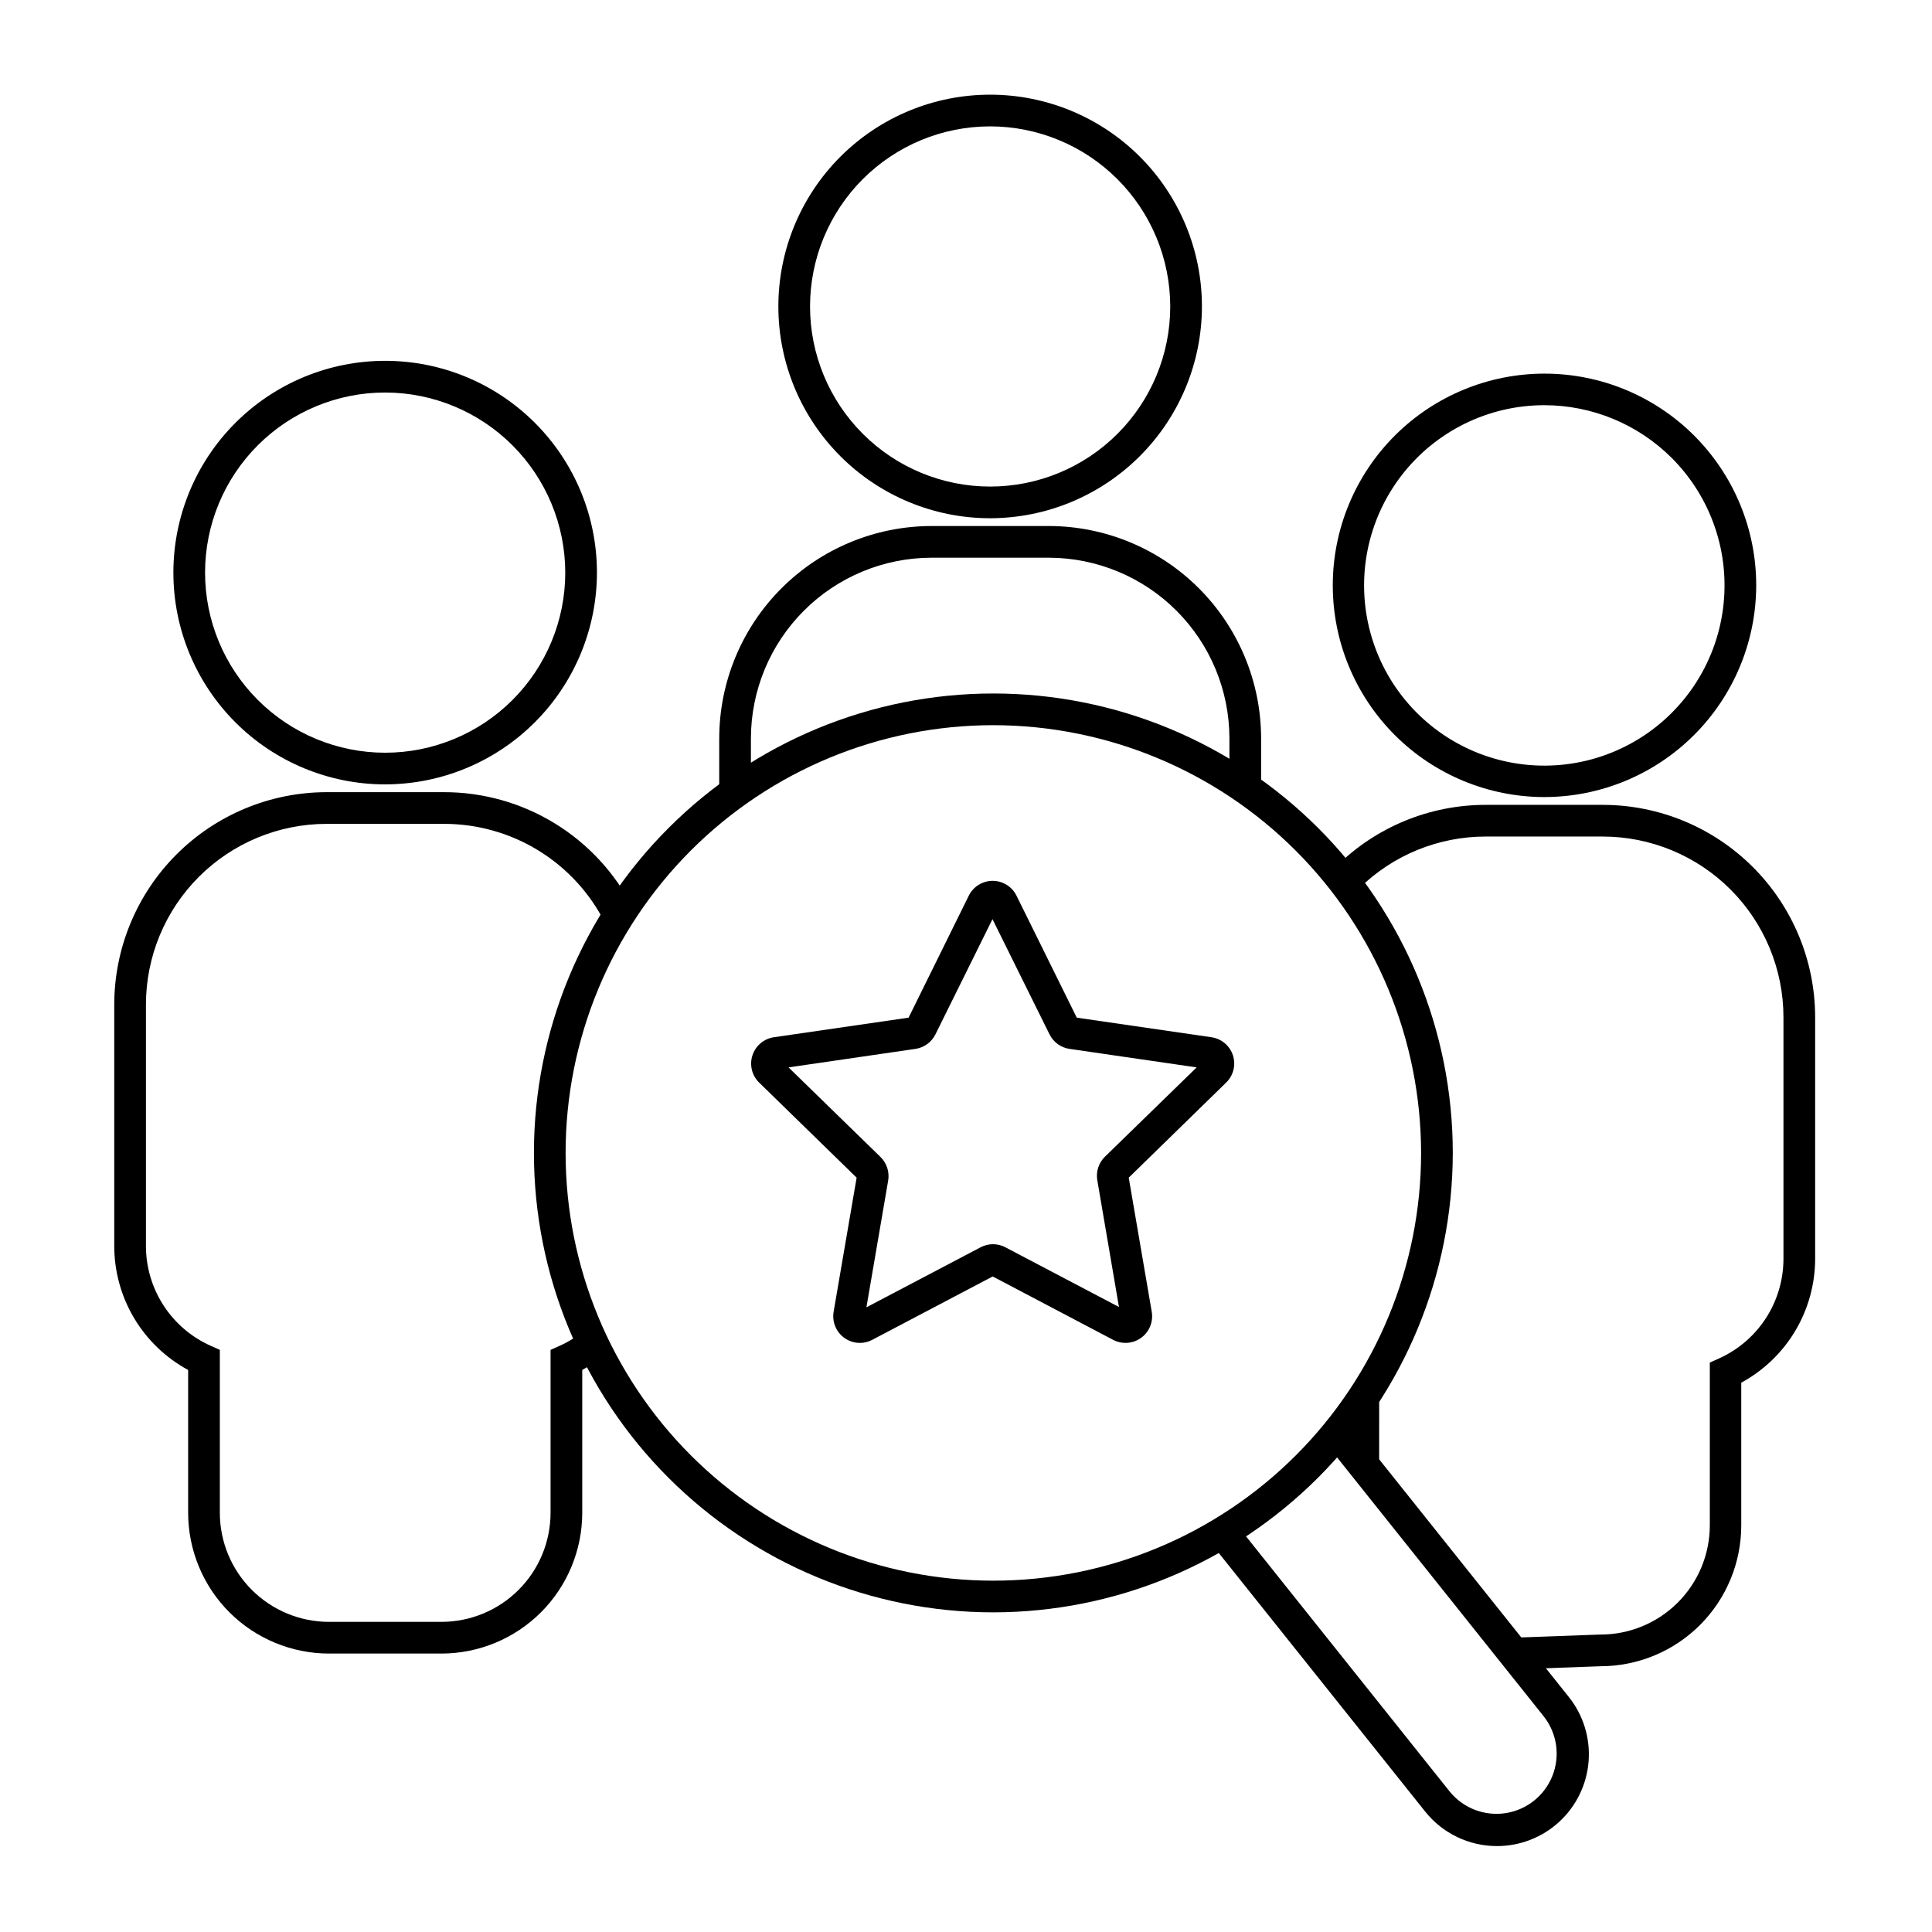
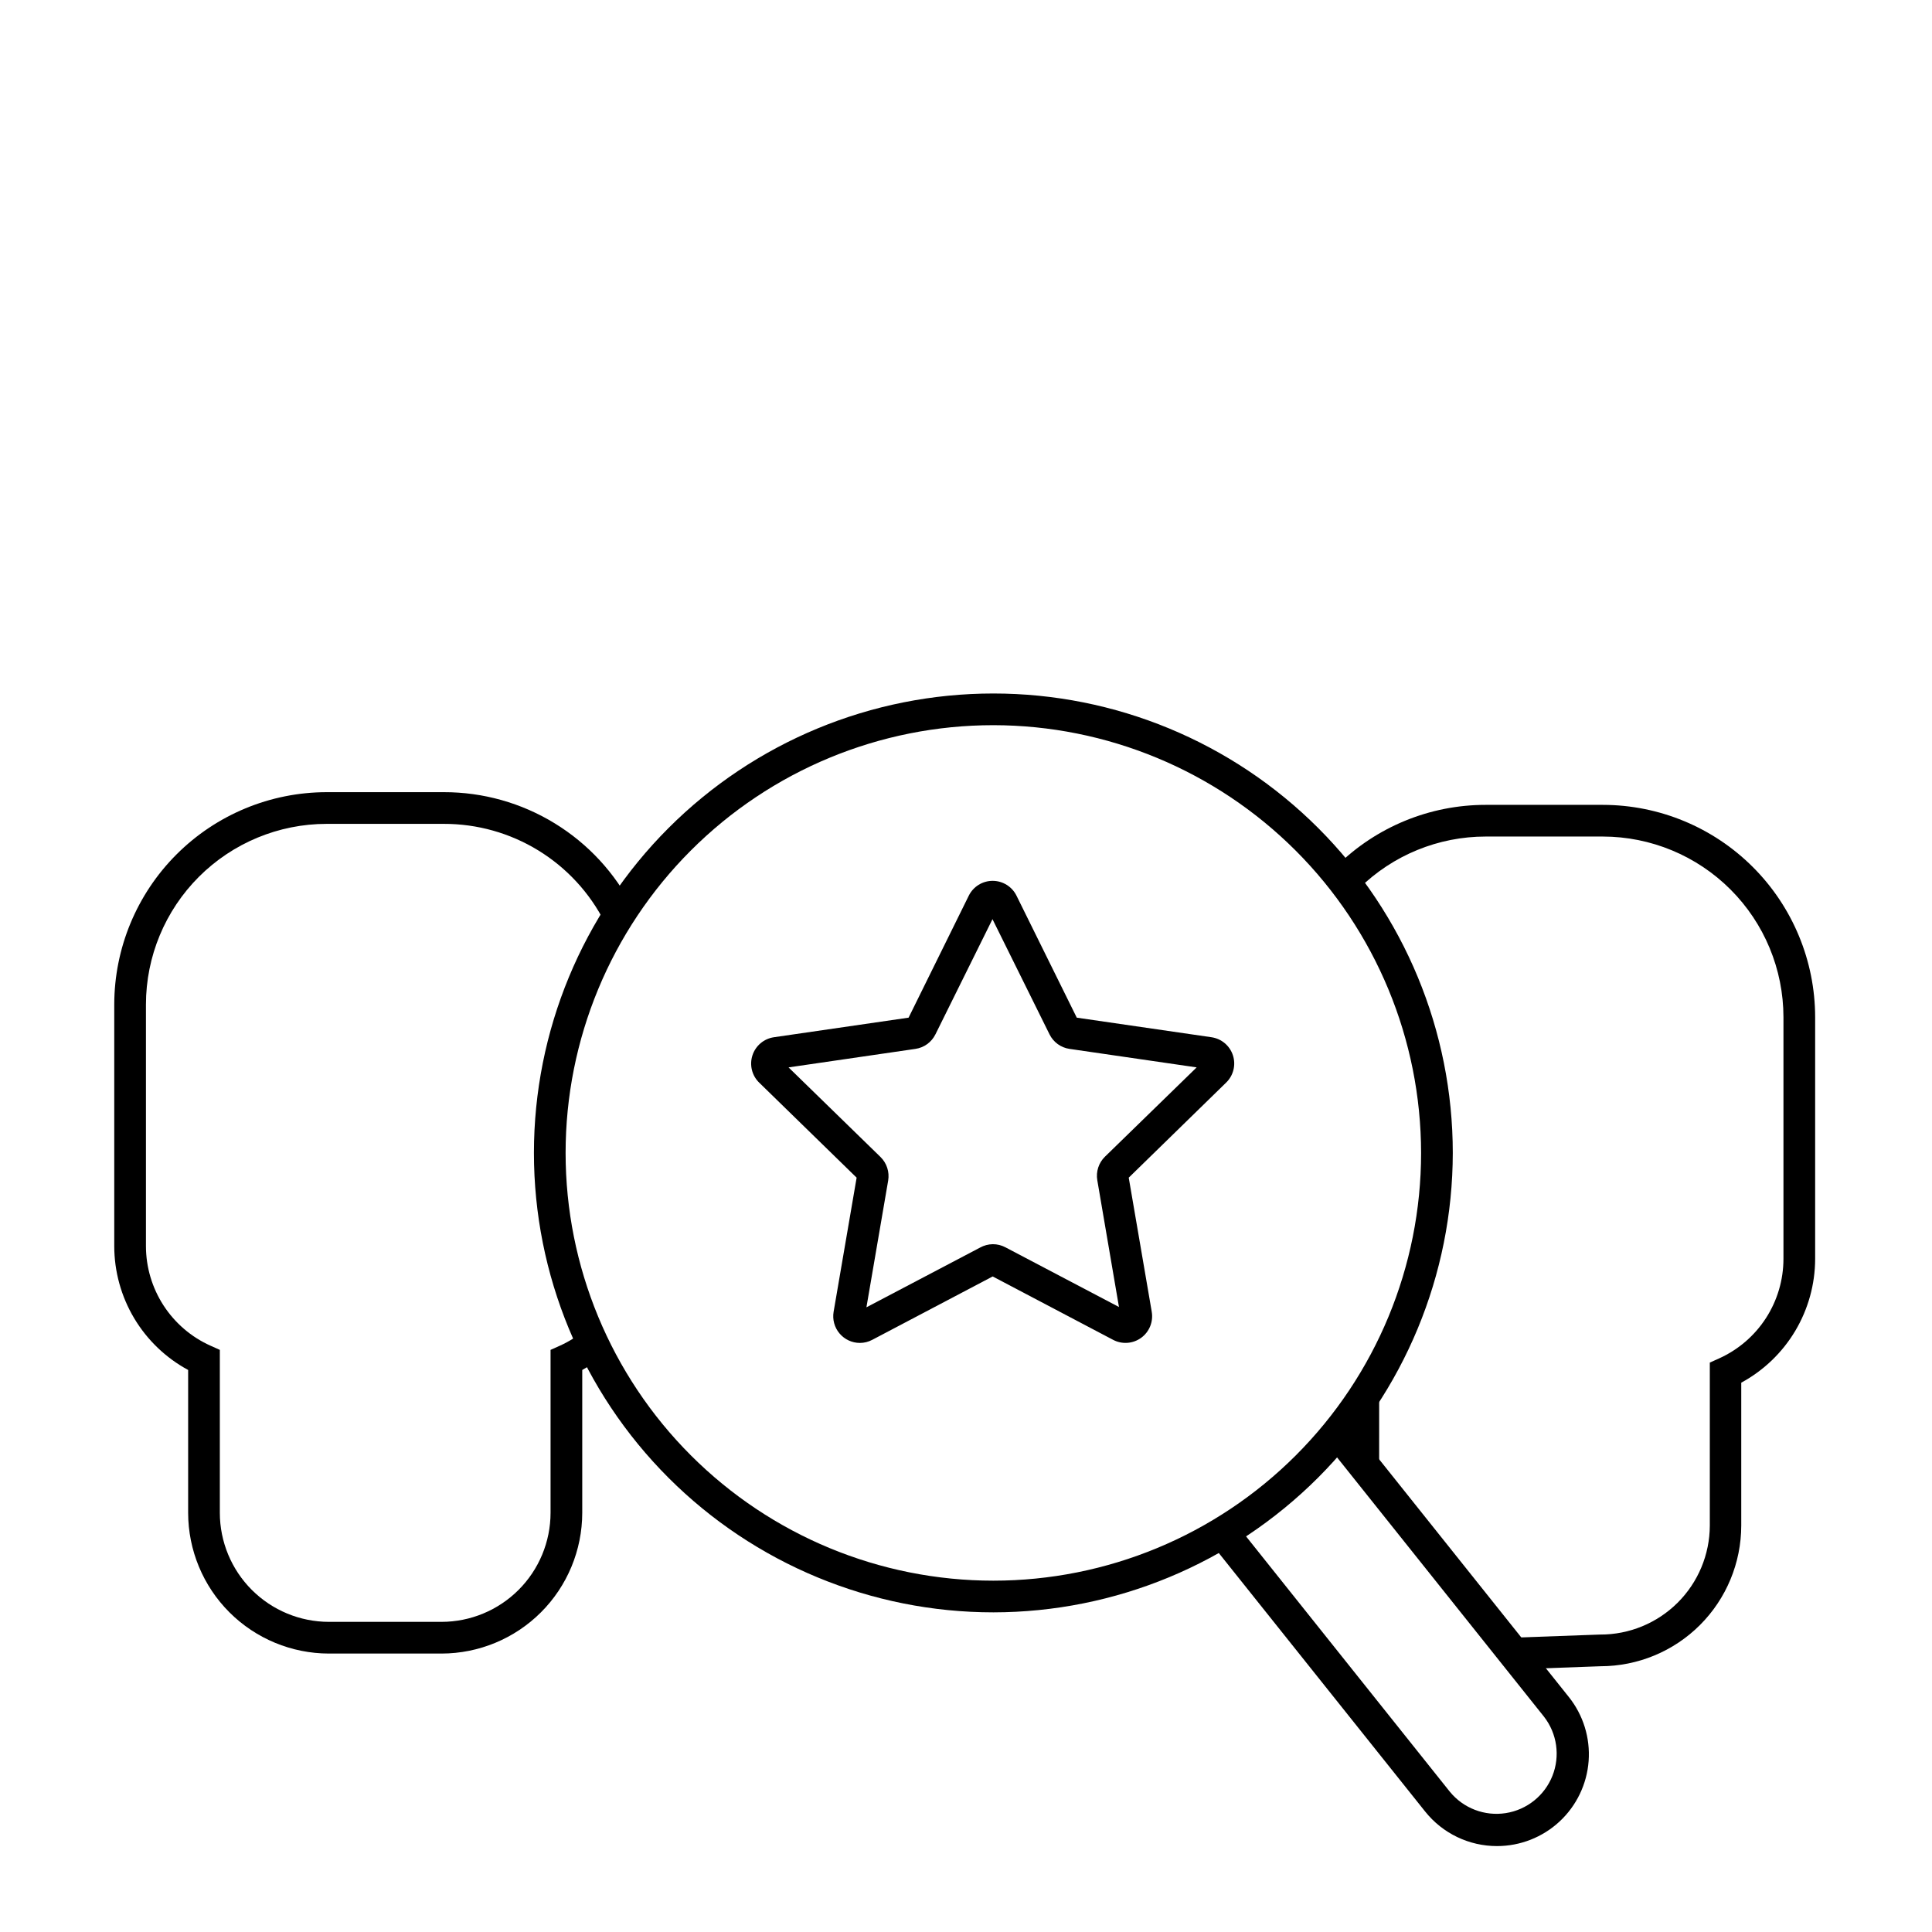
<svg xmlns="http://www.w3.org/2000/svg" fill="#000000" width="800px" height="800px" version="1.1" viewBox="144 144 512 512">
  <g>
-     <path d="m246.07 351.87c-14.883 0-29.16-5.914-39.684-16.438-10.527-10.527-16.438-24.801-16.438-39.688 0-14.883 5.91-29.16 16.438-39.684 10.523-10.527 24.801-16.438 39.684-16.438 14.887 0 29.16 5.91 39.688 16.438 10.523 10.523 16.438 24.801 16.438 39.684-0.016 14.883-5.938 29.145-16.457 39.668-10.523 10.52-24.785 16.441-39.668 16.457zm0-103.85c-12.656 0-24.797 5.027-33.746 13.98-8.953 8.949-13.98 21.09-13.98 33.746 0 12.66 5.027 24.801 13.98 33.75 8.949 8.949 21.09 13.98 33.746 13.98 12.66 0 24.801-5.031 33.75-13.98 8.949-8.949 13.98-21.09 13.98-33.75-0.016-12.652-5.047-24.785-13.996-33.73-8.945-8.949-21.078-13.98-33.734-13.996z" />
    <path d="m261 582.21h-29.84c-9.887-0.012-19.367-3.941-26.359-10.93s-10.926-16.469-10.941-26.355v-37.867c-5.914-3.199-10.852-7.934-14.301-13.707-3.445-5.773-5.269-12.367-5.281-19.09v-64.07c0.02-14.914 5.953-29.215 16.5-39.762 10.547-10.547 24.844-16.477 39.762-16.496h31.082c10.379-0.016 20.555 2.844 29.402 8.27 8.848 5.422 16.016 13.191 20.711 22.445l-7.457 3.828c-3.992-7.879-10.094-14.492-17.625-19.109-7.531-4.617-16.195-7.051-25.031-7.035h-31.082c-12.691 0.012-24.855 5.059-33.832 14.031-8.973 8.973-14.02 21.141-14.031 33.828v64.07c0.012 5.574 1.633 11.027 4.668 15.707 3.035 4.676 7.356 8.379 12.445 10.656l2.469 1.109v43.191c0.012 7.66 3.062 15.004 8.48 20.418s12.762 8.461 20.422 8.469h29.84c7.66-0.008 15.004-3.055 20.422-8.469s8.469-12.758 8.48-20.418v-43.191l2.469-1.109c2.531-1.141 4.883-2.641 6.988-4.449l5.477 6.363h-0.004c-2.012 1.734-4.203 3.246-6.531 4.519v37.867c-0.016 9.887-3.949 19.367-10.941 26.355-6.992 6.988-16.473 10.918-26.359 10.93z" />
-     <path d="m406.4 281.34c-14.887 0-29.164-5.914-39.688-16.441-10.523-10.523-16.438-24.801-16.438-39.684 0-14.887 5.914-29.16 16.438-39.688 10.523-10.523 24.801-16.438 39.688-16.438 14.883 0 29.16 5.914 39.684 16.438 10.527 10.527 16.438 24.801 16.438 39.688-0.016 14.879-5.934 29.145-16.457 39.664-10.52 10.523-24.785 16.441-39.664 16.461zm0-103.85c-12.66 0-24.801 5.027-33.75 13.977-8.949 8.953-13.98 21.09-13.98 33.75 0 12.656 5.031 24.797 13.98 33.746 8.949 8.953 21.09 13.98 33.75 13.98 12.656 0 24.797-5.027 33.746-13.98 8.953-8.949 13.98-21.09 13.98-33.746-0.016-12.656-5.047-24.785-13.996-33.734-8.945-8.949-21.078-13.98-33.73-13.992z" />
-     <path d="m343 353.97h-8.398v-14.309h0.004c0.016-14.918 5.949-29.215 16.496-39.762 10.547-10.547 24.848-16.48 39.762-16.5h31.086c14.914 0.02 29.215 5.953 39.762 16.5 10.543 10.547 16.477 24.844 16.496 39.762v11.371h-8.398v-11.371c-0.016-12.691-5.066-24.852-14.035-33.824-8.973-8.973-21.137-14.02-33.824-14.039h-31.086c-12.688 0.02-24.852 5.066-33.824 14.039-8.973 8.973-14.02 21.133-14.039 33.824z" />
-     <path d="m553.29 355.23c-14.875-0.004-29.145-5.918-39.664-16.441-10.52-10.523-16.426-24.793-16.426-39.672 0.004-14.879 5.914-29.148 16.434-39.668 10.523-10.52 24.789-16.434 39.668-16.434 14.879 0 29.148 5.906 39.672 16.426 10.523 10.52 16.438 24.785 16.441 39.664-0.016 14.879-5.934 29.145-16.457 39.668-10.52 10.52-24.785 16.438-39.668 16.457zm0-103.85c-14.848-0.012-28.859 6.887-37.906 18.664-9.047 11.773-12.102 27.09-8.266 41.438 3.836 14.344 14.129 26.09 27.848 31.777s29.301 4.672 42.164-2.75c12.859-7.422 21.539-20.406 23.48-35.129s-3.078-29.512-13.578-40.012c-8.953-8.945-21.086-13.977-33.742-13.988z" />
    <path d="m545.11 586.41-0.301-8.398 23.258-0.84v0.004c7.684 0.023 15.059-3.008 20.508-8.426 5.449-5.418 8.523-12.777 8.543-20.461v-43.191l2.469-1.109c5.074-2.293 9.383-5.996 12.406-10.672 3.023-4.676 4.633-10.125 4.641-15.695v-64.066c-0.012-12.688-5.059-24.852-14.027-33.824-8.969-8.973-21.133-14.02-33.816-14.039h-31.086c-12.535 0.004-24.57 4.93-33.504 13.723l-5.894-5.981c10.504-10.344 24.656-16.141 39.398-16.137h31.086c14.914 0.016 29.211 5.949 39.754 16.496 10.543 10.551 16.473 24.848 16.488 39.762v64.066c-0.012 6.723-1.84 13.32-5.285 19.094-3.445 5.769-8.387 10.508-14.297 13.707v37.867c-0.016 9.887-3.949 19.367-10.941 26.355-6.992 6.988-16.473 10.918-26.359 10.926zm-35.621-54.207h-8.398l0.004-17.77h8.398z" />
    <path d="m540.73 633.23c-7.414 0.008-14.422-3.359-19.047-9.152l-58.676-73.504 6.566-5.238 58.66 73.504v-0.004c3.582 4.375 9.207 6.527 14.793 5.66 5.586-0.867 10.297-4.625 12.383-9.879 2.086-5.254 1.234-11.219-2.238-15.68l-58.66-73.504 6.566-5.238 58.66 73.504v-0.004c3.84 4.801 5.719 10.871 5.266 16.996-0.453 6.129-3.211 11.855-7.711 16.035-4.504 4.18-10.422 6.504-16.562 6.504z" />
    <path d="m407.25 571.29c-32.293 0-63.262-12.828-86.094-35.66-22.832-22.832-35.66-53.801-35.66-86.094 0-32.289 12.828-63.258 35.66-86.094 22.832-22.832 53.801-35.66 86.094-35.66 32.289 0 63.258 12.828 86.094 35.66 22.832 22.836 35.66 53.805 35.66 86.094-0.035 32.281-12.875 63.23-35.699 86.055-22.828 22.824-53.773 35.664-86.055 35.699zm0-235.11c-30.066 0-58.898 11.941-80.156 33.199-21.258 21.262-33.203 50.094-33.203 80.156 0 30.066 11.945 58.898 33.203 80.156 21.258 21.258 50.09 33.203 80.156 33.203 30.062 0 58.895-11.945 80.156-33.203 21.258-21.258 33.199-50.09 33.199-80.156-0.035-30.051-11.988-58.863-33.238-80.117-21.254-21.25-50.066-33.203-80.117-33.238z" />
    <path d="m371.87 499.89c-2.082-0.004-4.055-0.926-5.394-2.519-1.34-1.59-1.91-3.691-1.559-5.742l6.098-35.535-25.828-25.191h-0.004c-1.918-1.875-2.606-4.676-1.777-7.227 0.832-2.551 3.035-4.41 5.691-4.797l35.688-5.188 15.953-32.328c1.188-2.406 3.641-3.93 6.32-3.93 2.684 0 5.137 1.523 6.324 3.93l15.973 32.328 35.688 5.188h-0.004c2.66 0.379 4.871 2.242 5.699 4.797s0.129 5.359-1.801 7.227l-25.812 25.191 6.098 35.535h-0.004c0.461 2.648-0.629 5.328-2.805 6.91-2.176 1.578-5.059 1.785-7.438 0.527l-31.906-16.793-31.906 16.793h-0.004c-1.012 0.543-2.144 0.824-3.289 0.824zm35.266-26.164c1.141 0 2.262 0.277 3.273 0.805l30.129 15.836-5.742-33.586c-0.387-2.281 0.363-4.606 2.012-6.231l24.32-23.68-33.688-4.902h-0.004c-2.297-0.332-4.281-1.777-5.305-3.863l-15.113-30.516-15.113 30.516h-0.004c-1.023 2.086-3.008 3.531-5.305 3.863l-33.621 4.902 24.367 23.746c1.66 1.625 2.418 3.957 2.031 6.25l-5.762 33.586 30.129-15.836c1.02-0.562 2.164-0.867 3.328-0.891z" />
  </g>
</svg>